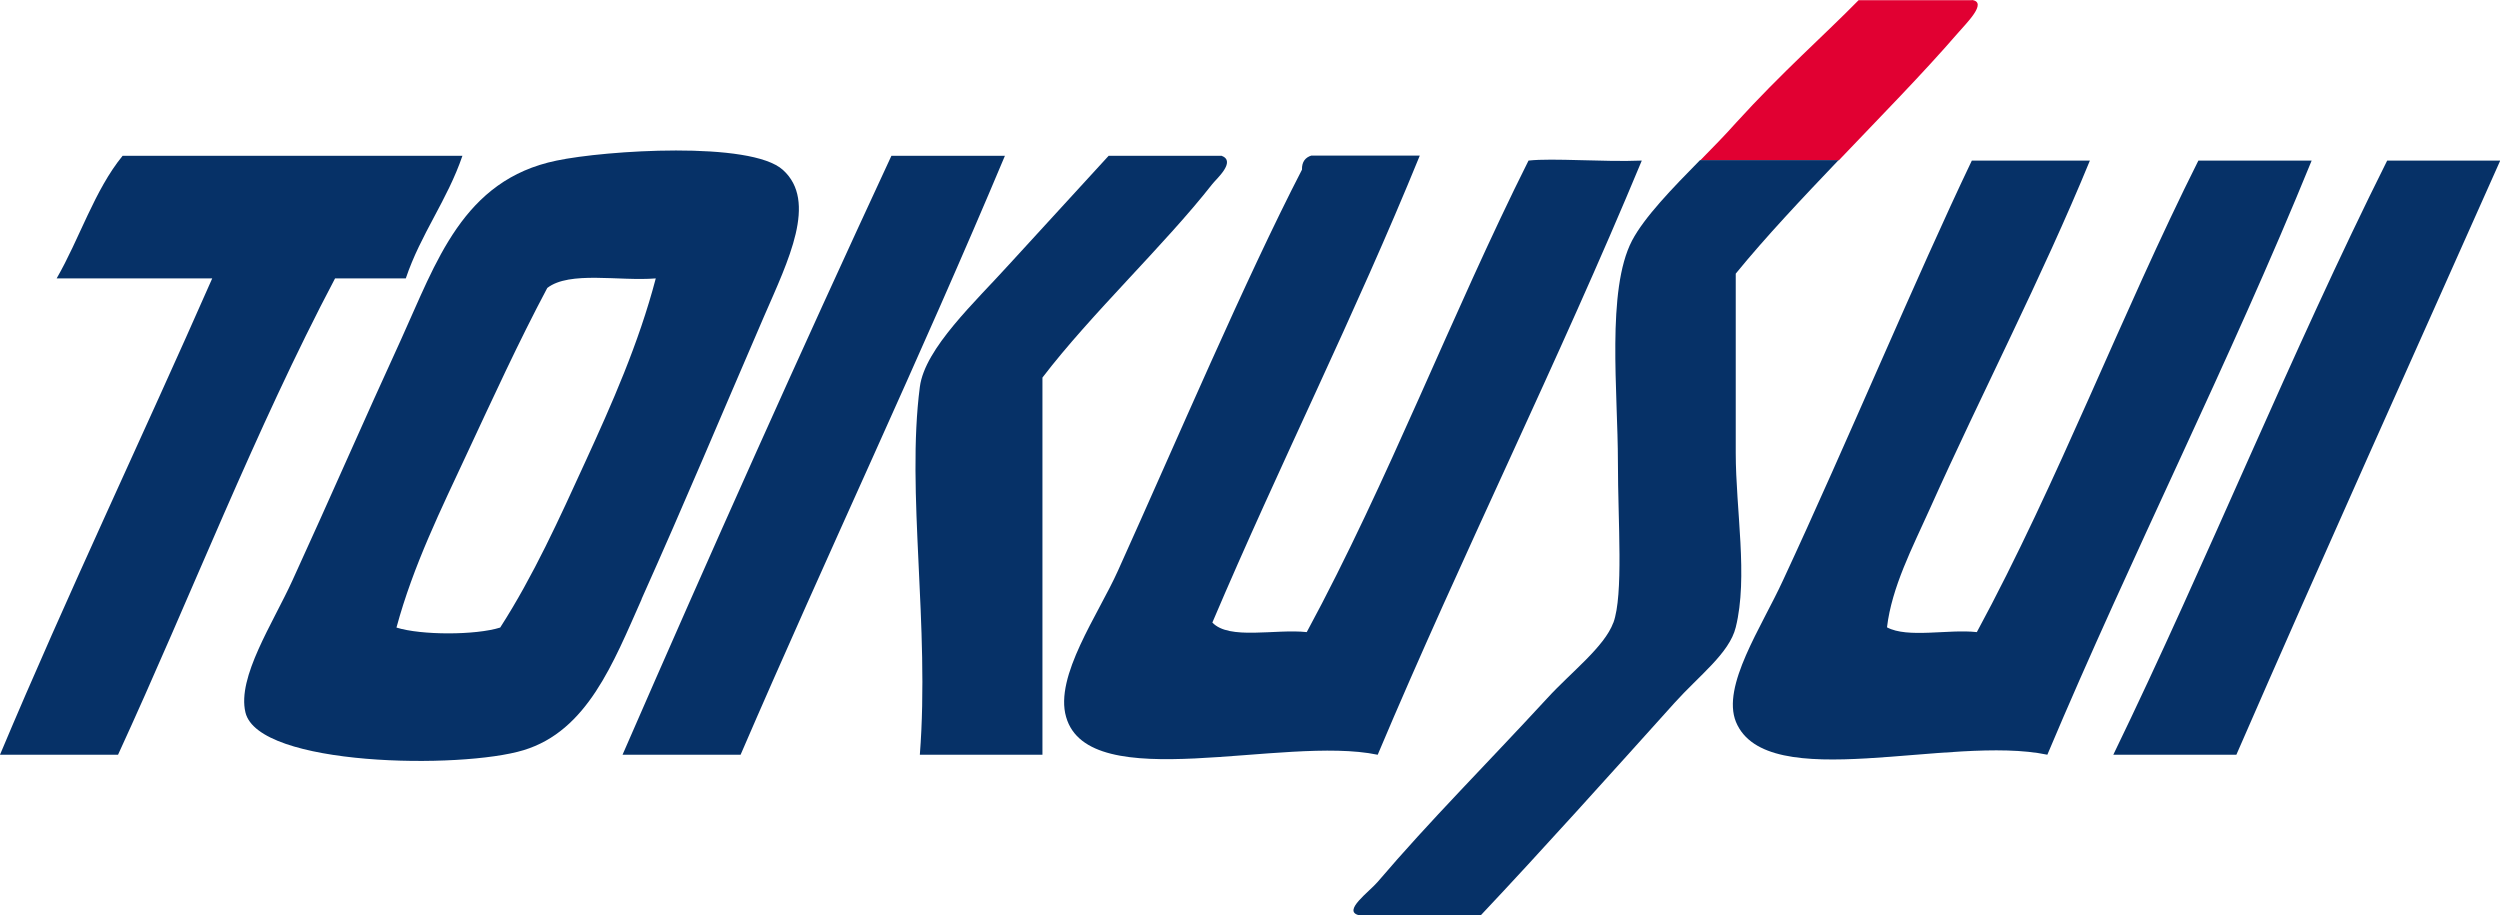
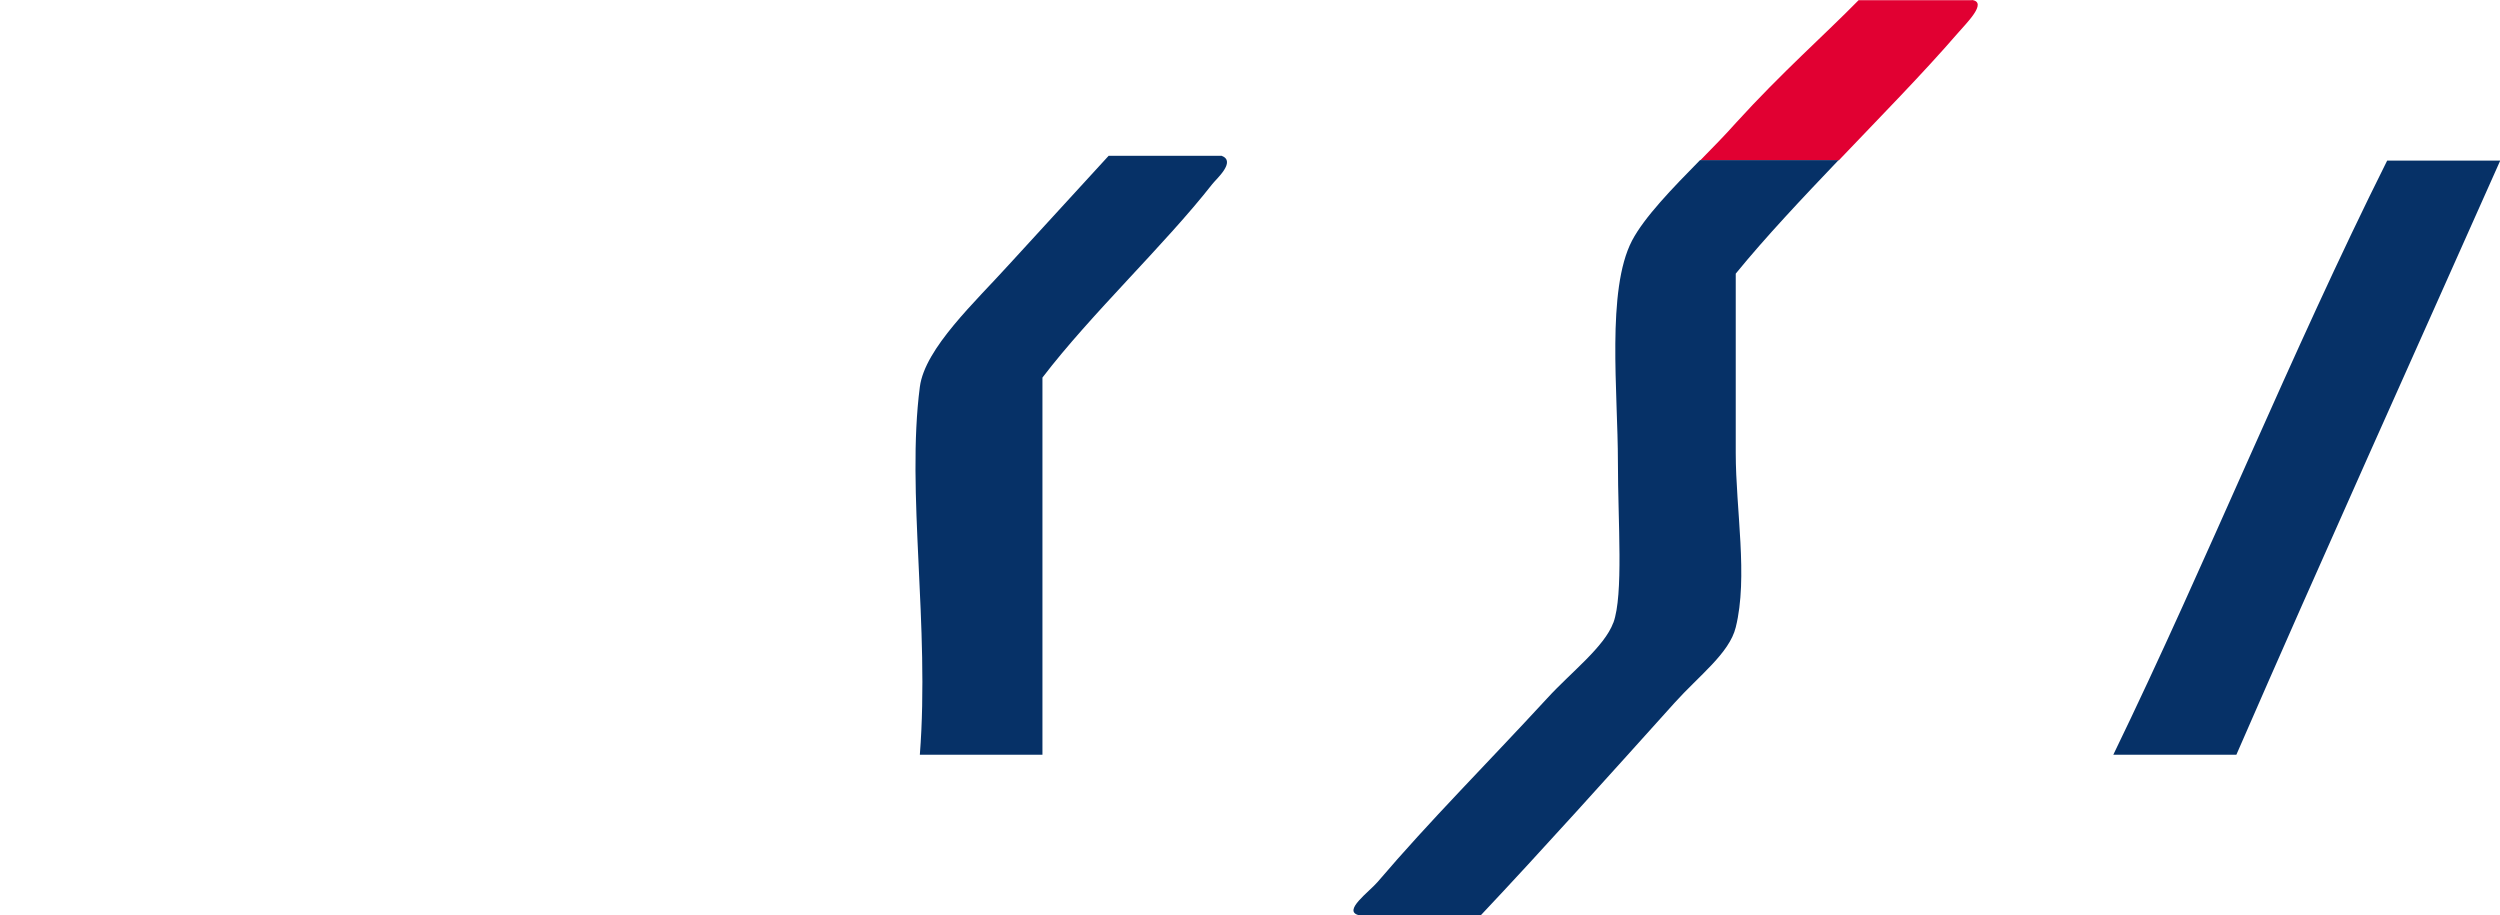
<svg xmlns="http://www.w3.org/2000/svg" id="_レイヤー_2" viewBox="0 0 109.91 40.23">
  <defs>
    <style>.cls-1{fill:#e10032;}.cls-2{fill:#063167;}</style>
  </defs>
  <g id="_レイヤー_7">
    <path class="cls-2" d="m92.91,33.18c4.15-8.56,7.8-17.64,12.04-26.12h4.97c-3.87,8.7-7.79,17.37-11.6,26.12h-5.4Z" />
-     <path class="cls-2" d="m76.32,31.74c-.64-1.58,1.12-4.16,2.07-6.23,2.8-6.02,5.89-13.41,8.3-18.45h5.19c-2.11,5.14-4.77,10.25-7.05,15.34-.75,1.67-1.66,3.41-1.87,5.18.91.49,2.7.07,3.95.21,3.57-6.6,6.35-13.97,9.74-20.73h4.98c-3.64,8.93-7.89,17.27-11.62,26.12-4.27-.89-12.34,1.8-13.69-1.44" />
    <path class="cls-1" d="m86.69,0c.73.09-.28,1.06-.62,1.46-1.53,1.77-3.4,3.67-5.23,5.59h-6.09c.55-.56,1.1-1.12,1.57-1.65,2.02-2.22,3.9-3.87,5.39-5.39h4.98Z" />
    <path class="cls-2" d="m70.93,27.38c.45-1.24.2-4.42.2-7.05,0-3.09-.51-7.58.62-9.75.54-1.03,1.77-2.3,2.99-3.54h6.09c-1.6,1.68-3.19,3.36-4.52,4.99v7.88c0,2.51.55,5.46,0,7.67-.28,1.14-1.61,2.12-2.69,3.32-2.8,3.11-5.85,6.51-8.51,9.33h-5.39c-.69-.19.46-1.01.84-1.45,2.33-2.73,4.75-5.14,7.46-8.08,1.04-1.14,2.52-2.26,2.91-3.33" />
-     <path class="cls-2" d="m60.56,33.18c-4.13-.86-12.69,1.85-13.69-1.66-.52-1.79,1.42-4.51,2.28-6.43,2.6-5.76,5.6-12.81,8.09-17.63-.01-.36.16-.54.41-.62h4.77c-2.86,7.02-6.17,13.59-9.12,20.53.74.78,2.77.27,4.15.42,3.57-6.6,6.36-13.96,9.75-20.73,1.07-.12,3.29.07,4.98,0-3.69,8.88-7.88,17.28-11.61,26.12" />
    <path class="cls-2" d="m40.44,33.18c.44-5.68-.6-11.55,0-16.17.22-1.7,2.45-3.75,3.93-5.39,1.67-1.82,3.06-3.34,4.37-4.77h4.97c.65.25-.24,1.02-.41,1.24-2.09,2.67-5.34,5.72-7.47,8.51v16.58h-5.39Z" />
-     <path class="cls-2" d="m27.37,33.18c3.86-8.86,7.79-17.65,11.82-26.33h4.99c-3.74,8.91-7.81,17.5-11.62,26.33h-5.18Z" />
-     <path class="cls-2" d="m5.39,6.85h14.94c-.67,1.96-1.83,3.43-2.49,5.39h-3.11c-3.51,6.65-6.34,13.98-9.54,20.94H0c2.99-7.11,6.25-13.94,9.33-20.94H2.49c1.01-1.75,1.66-3.87,2.9-5.39" />
-     <path class="cls-2" d="m28.83,12.24c-1.61.13-3.79-.34-4.77.42-1.26,2.37-2.39,4.84-3.52,7.26-1.13,2.43-2.37,4.93-3.11,7.67,1.08.34,3.48.34,4.56,0,1.46-2.27,2.6-4.79,3.73-7.26,1.18-2.57,2.36-5.23,3.11-8.09m-.62,14.1c-1.25,2.81-2.39,5.79-5.19,6.64-2.74.84-11.66.72-12.23-1.66-.37-1.55,1.21-3.92,2.07-5.81,1.64-3.58,3.14-7.03,4.77-10.58,1.55-3.4,2.71-7.02,6.84-7.87,2.14-.45,8.54-.87,9.95.41,1.53,1.38.24,3.98-.83,6.44-2,4.63-3.42,8.04-5.39,12.44" />
  </g>
</svg>